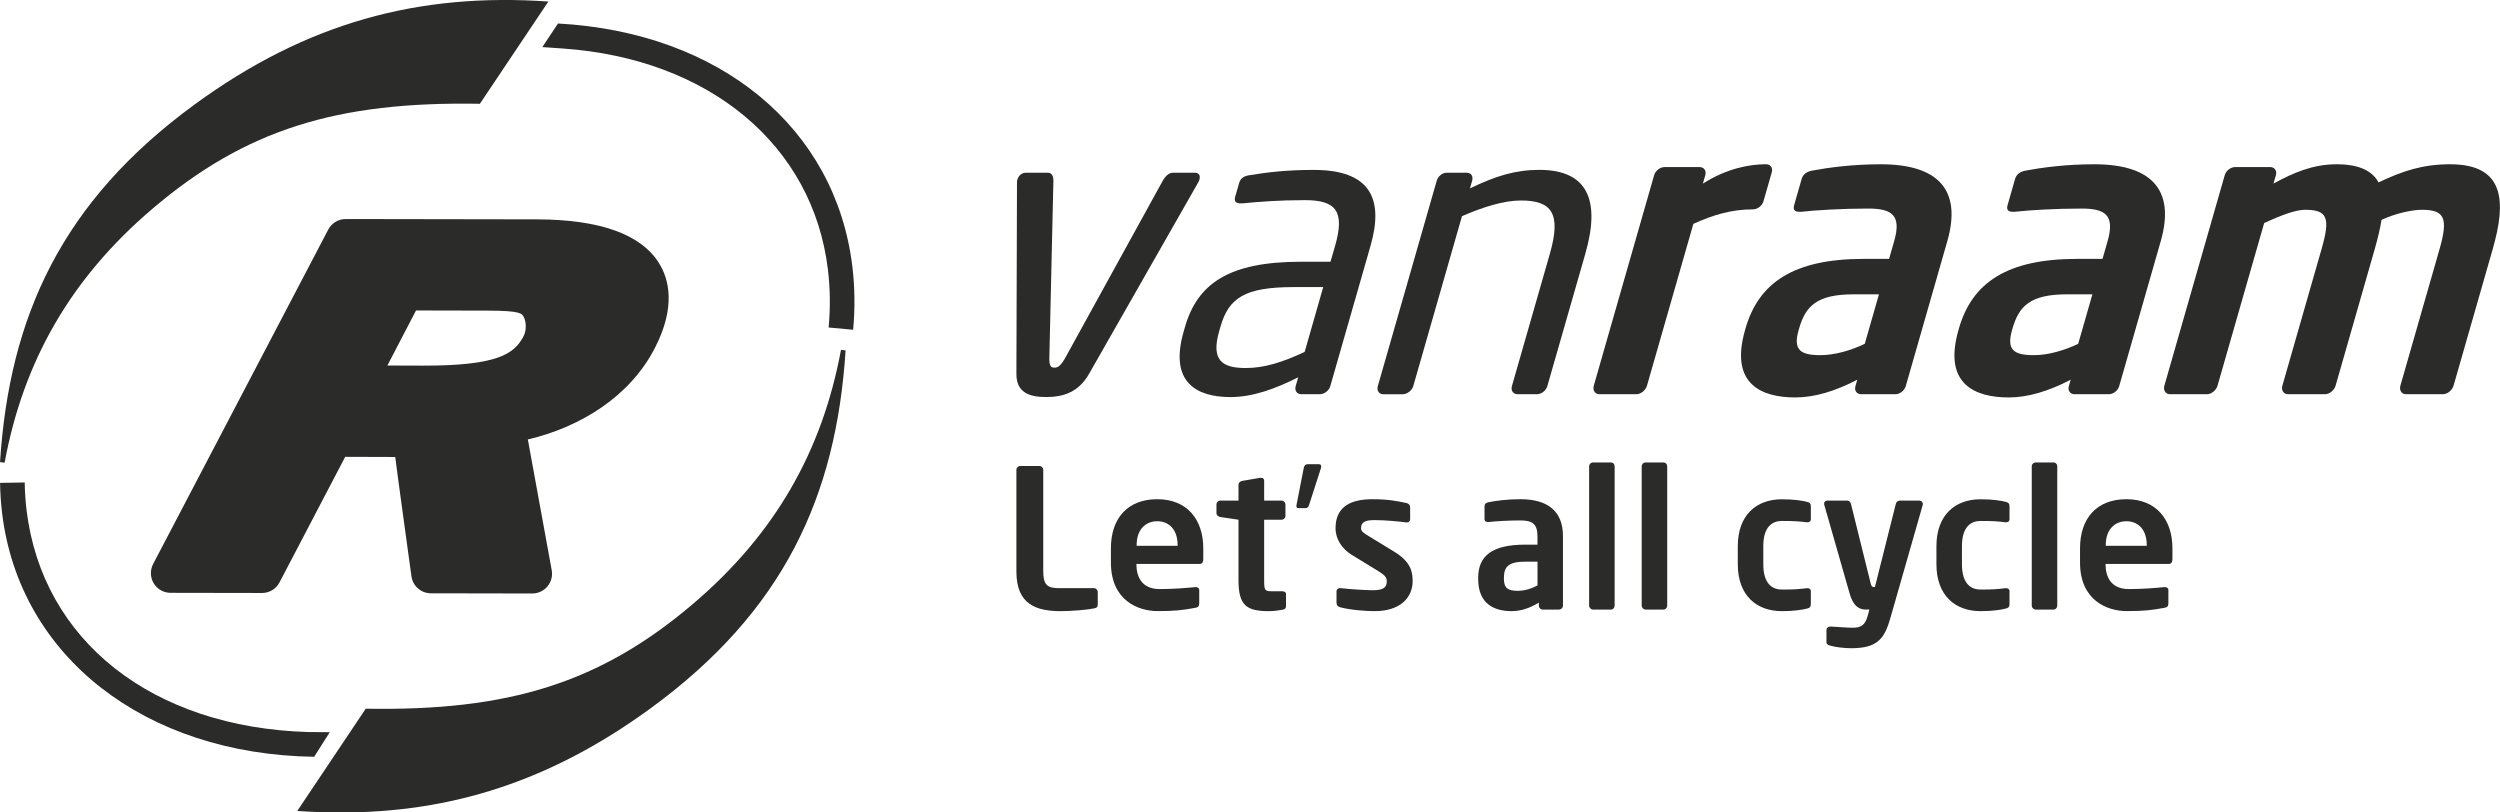
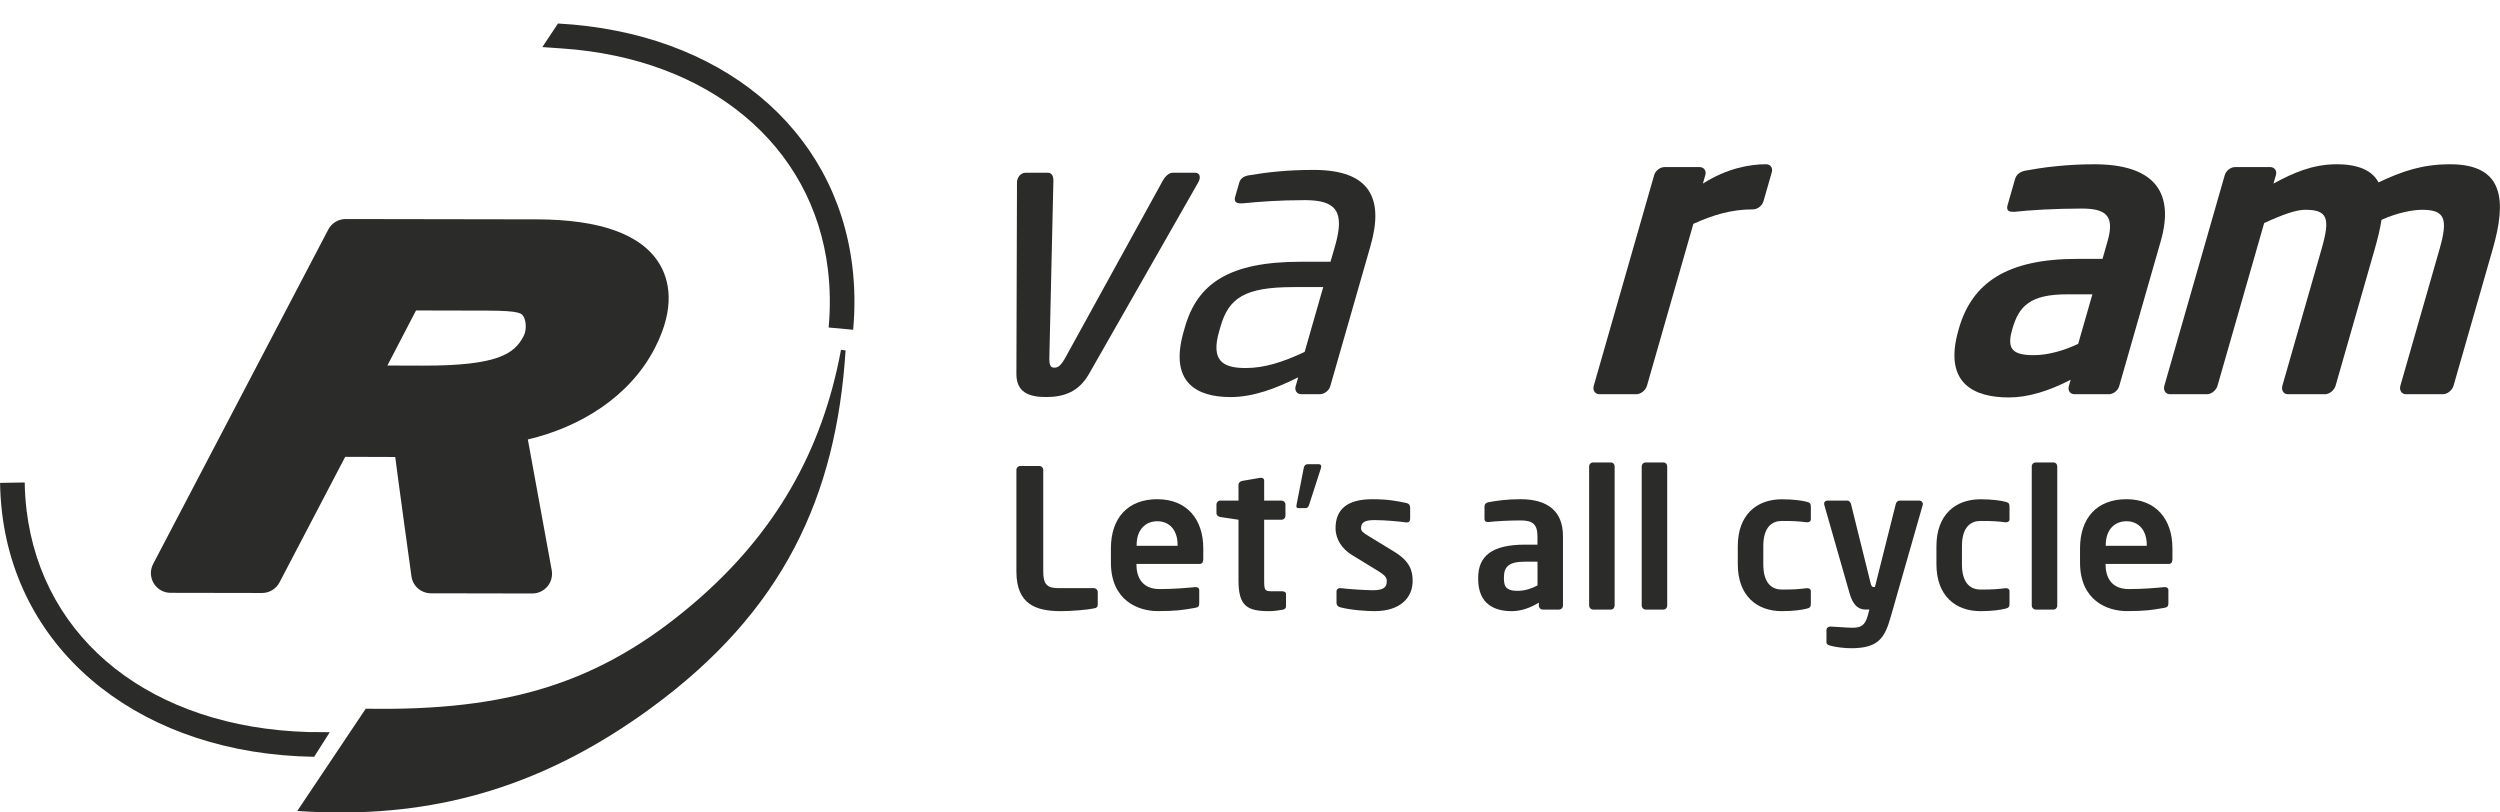
<svg xmlns="http://www.w3.org/2000/svg" xml:space="preserve" width="30mm" height="9.75mm" version="1.1" style="shape-rendering:geometricPrecision; text-rendering:geometricPrecision; image-rendering:optimizeQuality; fill-rule:evenodd; clip-rule:evenodd" viewBox="0 0 932.93 303.21">
  <defs>
    <style type="text/css">
   
    .fil0 {fill:#2B2B2A;fill-rule:nonzero}
   
  </style>
  </defs>
  <g id="Ebene_x0020_1">
    <g id="_105553397132256">
      <path class="fil0" d="M408.21 227.05c-2.16,0.5 -8.44,1.02 -12.26,1.02 -9.37,0 -16.66,-2.53 -16.66,-14.79l0 -37.93c0,-0.8 0.65,-1.45 1.44,-1.45l7.14 0c0.8,0 1.44,0.65 1.44,1.45l0 37.93c0,4.77 1.44,6.21 5.63,6.21l13.27 0c0.8,0 1.44,0.65 1.44,1.44l0 4.62c0,1.01 -0.36,1.29 -1.44,1.51z" />
      <path class="fil0" d="M439.45 203.39c0,-5.63 -3.1,-8.87 -7.57,-8.87 -4.47,0 -7.72,3.18 -7.72,8.87l0 0.3 15.29 0 0 -0.3zm8.15 7.07l-23.52 0 0 0.21c0,4.19 1.74,9.16 8.65,9.16 5.27,0 10.24,-0.43 13.28,-0.73l0.21 0c0.72,0 1.3,0.36 1.3,1.09l0 4.76c0,1.15 -0.21,1.66 -1.51,1.88 -4.69,0.86 -7.5,1.22 -14,1.22 -7.21,0 -17.45,-3.9 -17.45,-18.1l0 -5.34c0,-11.25 6.27,-18.32 17.31,-18.32 11.1,0 17.16,7.57 17.16,18.32l0 4.04c0,1.16 -0.44,1.81 -1.44,1.81z" />
      <path class="fil0" d="M478.54 227.56c-1.73,0.29 -3.32,0.51 -4.9,0.51 -8.16,0 -11.47,-1.81 -11.47,-11.47l0 -22.65 -6.78 -1.01c-0.8,-0.15 -1.44,-0.65 -1.44,-1.45l0 -3.24c0,-0.8 0.64,-1.44 1.44,-1.44l6.78 0 0 -5.91c0,-0.8 0.65,-1.3 1.44,-1.45l6.7 -1.15 0.29 0c0.65,0 1.15,0.36 1.15,1.09l0 7.43 6.5 0c0.79,0 1.44,0.64 1.44,1.44l0 4.26c0,0.79 -0.65,1.44 -1.44,1.44l-6.5 0 0 22.65c0,3.61 0.22,4.04 2.82,4.04l3.82 0c0.93,0 1.51,0.35 1.51,1.08l0 4.54c0,0.73 -0.44,1.16 -1.37,1.3z" />
      <path class="fil0" d="M492.97 174.61l-4.4 13.64c-0.3,1.01 -0.65,1.37 -1.38,1.37l-2.74 0c-0.51,0 -0.66,-0.3 -0.66,-0.73 0,-0.22 0,-0.43 0.07,-0.64l2.67 -13.64c0.22,-1.01 0.73,-1.37 1.45,-1.37l4.25 0c0.5,0 0.8,0.29 0.8,0.8 0,0.14 0,0.36 -0.07,0.57z" />
      <path class="fil0" d="M513.03 228.07c-2.82,0 -8.88,-0.36 -12.91,-1.45 -0.87,-0.21 -1.37,-0.79 -1.37,-1.66l0 -4.33c0,-0.57 0.5,-1.15 1.23,-1.15l0.29 0c3.46,0.43 9.95,0.79 12.12,0.79 4.47,0 5.12,-1.51 5.12,-3.46 0,-1.37 -0.86,-2.24 -3.17,-3.68l-9.89 -6.06c-3.54,-2.16 -6.06,-5.77 -6.06,-9.95 0,-7.21 4.54,-10.82 13.7,-10.82 5.84,0 9.16,0.65 12.84,1.44 0.86,0.22 1.3,0.79 1.3,1.67l0 4.18c0,0.87 -0.44,1.37 -1.15,1.37l-0.3 0c-2.01,-0.3 -7.79,-0.87 -11.9,-0.87 -3.46,0 -4.98,0.8 -4.98,3.03 0,1.16 1.08,1.88 2.88,2.96l9.45 5.77c6.06,3.68 6.93,7.28 6.93,10.96 0,6.27 -4.69,11.25 -14.14,11.25z" />
      <path class="fil0" d="M573.76 209.6l-4.54 0c-6.56,0 -8,2.09 -8,6.13l0 0.29c0,3.54 1.59,4.47 5.19,4.47 2.59,0 5.26,-0.87 7.35,-2.02l0 -8.87zm8.08 17.88l-6.13 0c-0.79,0 -1.45,-0.64 -1.45,-1.44l0 -1.15c-3.31,2.02 -6.7,3.18 -10.17,3.18 -5.99,0 -12.48,-2.31 -12.48,-12.05l0 -0.29c0,-8.22 5.04,-12.48 17.59,-12.48l4.54 0 0 -3.18c0,-4.69 -2.09,-5.85 -6.35,-5.85 -4.61,0 -9.37,0.29 -11.75,0.58l-0.37 0c-0.72,0 -1.29,-0.22 -1.29,-1.23l0 -4.61c0,-0.79 0.43,-1.29 1.37,-1.52 2.89,-0.57 7.07,-1.15 12.04,-1.15 10.25,0 15.87,4.54 15.87,13.77l0 25.96c0,0.8 -0.65,1.44 -1.44,1.44z" />
      <path class="fil0" d="M601.17 227.48l-6.71 0c-0.79,0 -1.44,-0.72 -1.44,-1.51l0 -51.94c0,-0.8 0.65,-1.45 1.44,-1.45l6.71 0c0.79,0 1.37,0.65 1.37,1.45l0 51.94c0,0.79 -0.58,1.51 -1.37,1.51z" />
      <path class="fil0" d="M620.79 227.48l-6.71 0c-0.79,0 -1.44,-0.72 -1.44,-1.51l0 -51.94c0,-0.8 0.65,-1.45 1.44,-1.45l6.71 0c0.79,0 1.37,0.65 1.37,1.45l0 51.94c0,0.79 -0.58,1.51 -1.37,1.51z" />
      <path class="fil0" d="M674.24 227.13c-1.65,0.44 -4.91,0.94 -9.3,0.94 -9.37,0 -16.44,-5.77 -16.44,-17.52l0 -6.71c0,-11.75 7.07,-17.52 16.44,-17.52 4.4,0 7.65,0.5 9.3,0.94 1.23,0.29 1.52,0.71 1.52,1.88l0 4.69c0,0.71 -0.58,1.08 -1.3,1.08l-0.22 0c-2.88,-0.36 -4.61,-0.5 -9.3,-0.5 -3.39,0 -6.92,1.94 -6.92,9.44l0 6.71c0,7.5 3.53,9.45 6.92,9.45 4.69,0 6.42,-0.15 9.3,-0.51l0.22 0c0.72,0 1.3,0.36 1.3,1.08l0 4.69c0,1.15 -0.29,1.59 -1.52,1.87z" />
      <path class="fil0" d="M717.51 188.46l-12.05 42.12c-2.23,7.86 -4.9,11.33 -14.71,11.33 -2.38,0 -5.99,-0.43 -7.65,-0.94 -0.79,-0.22 -1.51,-0.51 -1.51,-1.23l0 -4.62c0,-0.79 0.65,-1.3 1.44,-1.3l0.15 0c2.02,0.08 6.13,0.44 8.15,0.44 3.1,0 4.69,-0.86 5.7,-4.61l0.57 -2.17 -1.08 0c-2.1,0 -4.69,-0.5 -6.28,-5.98l-9.45 -33.04c-0.07,-0.21 -0.07,-0.36 -0.07,-0.5 0,-0.72 0.43,-1.15 1.37,-1.15l7.29 0c0.65,0 1.23,0.65 1.37,1.3l7.28 29.36c0.3,1.22 0.58,1.59 1.01,1.59l0.07 0 0.36 0 0.21 0 7.79 -31.01c0.14,-0.65 0.72,-1.23 1.44,-1.23l7.36 0c0.72,0 1.29,0.58 1.29,1.23 0,0.14 0,0.29 -0.07,0.43z" />
      <path class="fil0" d="M748.39 227.13c-1.66,0.44 -4.91,0.94 -9.31,0.94 -9.38,0 -16.45,-5.77 -16.45,-17.52l0 -6.71c0,-11.75 7.07,-17.52 16.45,-17.52 4.4,0 7.64,0.5 9.31,0.94 1.22,0.29 1.51,0.71 1.51,1.88l0 4.69c0,0.71 -0.58,1.08 -1.3,1.08l-0.21 0c-2.89,-0.36 -4.61,-0.5 -9.31,-0.5 -3.39,0 -6.93,1.94 -6.93,9.44l0 6.71c0,7.5 3.54,9.45 6.93,9.45 4.69,0 6.42,-0.15 9.31,-0.51l0.21 0c0.72,0 1.3,0.36 1.3,1.08l0 4.69c0,1.15 -0.29,1.59 -1.51,1.87z" />
      <path class="fil0" d="M766.35 227.48l-6.71 0c-0.79,0 -1.44,-0.72 -1.44,-1.51l0 -51.94c0,-0.8 0.65,-1.45 1.44,-1.45l6.71 0c0.79,0 1.37,0.65 1.37,1.45l0 51.94c0,0.79 -0.58,1.51 -1.37,1.51z" />
      <path class="fil0" d="M801.12 203.39c0,-5.63 -3.1,-8.87 -7.58,-8.87 -4.47,0 -7.72,3.18 -7.72,8.87l0 0.3 15.3 0 0 -0.3zm8.14 7.07l-23.51 0 0 0.21c0,4.19 1.73,9.16 8.65,9.16 5.27,0 10.25,-0.43 13.28,-0.73l0.21 0c0.72,0 1.3,0.36 1.3,1.09l0 4.76c0,1.15 -0.22,1.66 -1.52,1.88 -4.68,0.86 -7.5,1.22 -14,1.22 -7.21,0 -17.45,-3.9 -17.45,-18.1l0 -5.34c0,-11.25 6.27,-18.32 17.31,-18.32 11.11,0 17.17,7.57 17.17,18.32l0 4.04c0,1.16 -0.44,1.81 -1.45,1.81z" />
      <path class="fil0" d="M447.15 68.06l-40.8 71.54c-3.9,6.77 -9.52,8.57 -15.99,8.57 -6.46,0 -11.05,-1.8 -11.07,-8.57l0.22 -71.54c-0.02,-0.45 0.06,-0.76 0.16,-1.05 0.43,-1.5 1.63,-2.55 3.14,-2.55l8.26 0c1.2,0 1.99,0.9 2.03,2.85l-1.5 65.53c-0.13,3.61 0.4,4.36 1.9,4.36 1.35,0 2.48,-0.75 4.41,-4.36l36.07 -65.53c1.15,-1.95 2.47,-2.85 3.67,-2.85l8.27 0c1.5,0 2.1,1.05 1.67,2.55 -0.08,0.3 -0.17,0.6 -0.45,1.05z" />
      <path class="fil0" d="M493.8 107.14l-11.12 0c-18.19,0 -24.15,4.06 -27.22,14.73l-0.52 1.8c-3.1,10.82 1.19,13.67 9.91,13.67 6.91,0 13.67,-2.11 22.01,-6.01l6.93 -24.2zm-1.24 39.98l-6.91 0c-1.65,0 -2.62,-1.35 -2.15,-3l0.95 -3.31c-8.42,4.21 -16.84,7.37 -25.26,7.37 -12.77,0 -22.89,-5.55 -17.51,-24.35l0.52 -1.8c4.66,-16.23 16.45,-24.35 43.2,-24.35l11.11 0 1.73 -6c3.62,-12.63 0.51,-16.99 -11.21,-16.99 -9.77,0 -17.15,0.6 -23.34,1.2l-0.76 0c-1.35,0 -2.57,-0.45 -2.01,-2.41l1.51 -5.26c0.48,-1.66 1.78,-2.56 3.97,-2.86 6.47,-1.05 13.64,-1.95 23.86,-1.95 20.89,0 26.28,10.51 21.2,28.26l-15.04 52.45c-0.48,1.65 -2.22,3 -3.87,3z" />
-       <path class="fil0" d="M573.56 147.12l-7.21 0c-1.66,0 -2.62,-1.36 -2.15,-3.01l14.18 -49.45c4.35,-15.18 0.58,-19.84 -10.84,-19.84 -6.31,0 -14.07,2.4 -21.97,5.86l-18.18 63.43c-0.44,1.5 -2.22,3.01 -3.87,3.01l-7.37 0c-1.5,0 -2.47,-1.36 -1.99,-3.01l21.98 -76.65c0.48,-1.66 2.06,-3 3.72,-3l7.51 0c1.65,0 2.46,1.35 1.99,3l-0.81 2.85c9.6,-4.66 17.01,-6.92 25.87,-6.92 18.04,0 22.92,11.28 17.19,31.27l-14.19 49.45c-0.48,1.65 -2.21,3.01 -3.87,3.01z" />
      <path class="fil0" d="M654.2 78.13c-8.12,0 -15.03,2.11 -22.28,5.41l-17.32 60.42c-0.48,1.65 -2.26,3.15 -3.92,3.15l-13.83 0c-1.65,0 -2.57,-1.5 -2.1,-3.15l22.54 -78.61c0.47,-1.65 2.22,-3 3.87,-3l13.07 0c1.65,0 2.62,1.35 2.15,3l-0.91 3.16c9.01,-5.72 17.55,-7.22 23.57,-7.22 1.65,0 2.62,1.36 2.14,3.01l-3.1 10.82c-0.48,1.66 -2.22,3 -3.87,3z" />
-       <path class="fil0" d="M701.17 109.84l-9.46 0c-13.68,0 -17.93,4.36 -20.34,12.77l-0.17 0.61c-2.12,7.36 0.63,9.32 8.14,9.32 5.41,0 11.48,-1.81 16.54,-4.22l5.3 -18.48zm6.15 37.28l-12.78 0c-1.66,0 -2.62,-1.36 -2.14,-3.01l0.69 -2.4c-8.12,4.21 -15.88,6.61 -23.09,6.61 -12.47,0 -24.62,-4.81 -18.8,-25.1l0.17 -0.61c4.91,-17.13 17.97,-26 44.12,-26l9.47 0 1.9 -6.61c2.8,-9.76 -0.87,-12.17 -9.74,-12.17 -9.61,0 -19.71,0.6 -24.84,1.2l-0.76 0c-1.5,0 -2.57,-0.45 -1.97,-2.55l2.76 -9.63c0.47,-1.65 1.68,-2.7 3.76,-3.15 6.36,-1.2 15.42,-2.4 25.79,-2.4 21.34,0 30.35,9.47 24.83,28.7l-15.51 54.11c-0.48,1.65 -2.21,3.01 -3.87,3.01z" />
      <path class="fil0" d="M780.82 109.84l-9.47 0c-13.68,0 -17.93,4.36 -20.34,12.77l-0.17 0.61c-2.11,7.36 0.64,9.32 8.15,9.32 5.41,0 11.49,-1.81 16.54,-4.22l5.3 -18.48zm6.14 37.28l-12.77 0c-1.66,0 -2.62,-1.36 -2.15,-3.01l0.69 -2.4c-8.13,4.21 -15.88,6.61 -23.08,6.61 -12.47,0 -24.62,-4.81 -18.81,-25.1l0.17 -0.61c4.92,-17.13 17.97,-26 44.13,-26l9.47 0 1.89 -6.61c2.8,-9.76 -0.86,-12.17 -9.74,-12.17 -9.62,0 -19.71,0.6 -24.84,1.2l-0.75 0c-1.5,0 -2.58,-0.45 -1.97,-2.55l2.76 -9.63c0.47,-1.65 1.68,-2.7 3.76,-3.15 6.35,-1.2 15.42,-2.4 25.79,-2.4 21.34,0 30.35,9.47 24.83,28.7l-15.51 54.11c-0.47,1.65 -2.21,3.01 -3.86,3.01z" />
-       <path class="fil0" d="M911.69 147.12l-13.83 0c-1.65,0 -2.57,-1.51 -2.1,-3.16l14.65 -51.09c3.31,-11.57 1.78,-14.58 -6.64,-14.58 -2.85,0 -8.82,0.9 -15.05,3.76 -0.5,3.31 -1.43,7.06 -2.5,10.82l-14.64 51.09c-0.49,1.66 -2.27,3.16 -3.92,3.16l-13.83 0c-1.66,0 -2.57,-1.51 -2.11,-3.16l14.65 -51.09c3.32,-11.57 2.22,-14.58 -6.19,-14.58 -3.15,0 -8.14,1.65 -15.25,4.96l-17.41 60.71c-0.48,1.66 -2.26,3.16 -3.91,3.16l-13.83 0c-1.65,0 -2.57,-1.51 -2.1,-3.16l22.54 -78.6c0.48,-1.66 2.21,-3.01 3.87,-3.01l13.07 0c1.66,0 2.62,1.35 2.15,3.01l-0.91 3.15c7.48,-4.06 14.7,-7.21 23.57,-7.21 8.56,0 13.39,2.56 15.64,6.77 8.88,-4.21 16.36,-6.77 26.73,-6.77 20.44,0 20.94,13.98 15.91,31.56l-14.65 51.09c-0.48,1.66 -2.26,3.16 -3.92,3.16z" />
+       <path class="fil0" d="M911.69 147.12l-13.83 0c-1.65,0 -2.57,-1.51 -2.1,-3.16l14.65 -51.09c3.31,-11.57 1.78,-14.58 -6.64,-14.58 -2.85,0 -8.82,0.9 -15.05,3.76 -0.5,3.31 -1.43,7.06 -2.5,10.82l-14.64 51.09c-0.49,1.66 -2.27,3.16 -3.92,3.16l-13.83 0c-1.66,0 -2.57,-1.51 -2.11,-3.16l14.65 -51.09c3.32,-11.57 2.22,-14.58 -6.19,-14.58 -3.15,0 -8.14,1.65 -15.25,4.96l-17.41 60.71c-0.48,1.66 -2.26,3.16 -3.91,3.16l-13.83 0c-1.65,0 -2.57,-1.51 -2.1,-3.16l22.54 -78.6c0.48,-1.66 2.21,-3.01 3.87,-3.01l13.07 0c1.66,0 2.62,1.35 2.15,3.01l-0.91 3.15c7.48,-4.06 14.7,-7.21 23.57,-7.21 8.56,0 13.39,2.56 15.64,6.77 8.88,-4.21 16.36,-6.77 26.73,-6.77 20.44,0 20.94,13.98 15.91,31.56l-14.65 51.09c-0.48,1.66 -2.26,3.16 -3.92,3.16" />
      <path class="fil0" d="M57.14 210.46l65.34 -124.78c1.27,-2.43 3.79,-3.95 6.52,-3.94l71.2 0.12c23.75,0.04 39.16,5.6 45.83,16.52 3.58,5.87 6.23,16.07 -1.56,31.29 -9.29,18.31 -27.96,29.74 -47.5,34.33 0.86,4.71 8.91,48.8 8.91,48.8 0.39,2.16 -0.19,4.36 -1.6,6.04 -1.4,1.68 -3.47,2.64 -5.66,2.64l-37.82 -0.07c-3.67,-0.01 -6.78,-2.72 -7.27,-6.35 0,0 -5.46,-39.56 -6.05,-44.52 -2.47,0 -14.54,-0.06 -18.67,-0.06 -1.16,2.26 -24.52,46.87 -24.52,46.87 -1.27,2.43 -3.79,3.95 -6.53,3.94l-34.12 -0.06c-2.58,-0 -4.95,-1.35 -6.28,-3.55 -1.34,-2.2 -1.41,-4.94 -0.22,-7.22zm87.41 -74.05l13.12 0.04c28.04,0.05 34.23,-4.35 37.69,-10.96 1.33,-2.54 0.84,-5.76 0.12,-7.13 -0.72,-1.38 -1.19,-2.41 -13.43,-2.44l-26.81 -0.06 -10.69 20.55z" />
      <path class="fil0" d="M0.01 180.18c0.06,3.78 0.32,7.57 0.76,11.28 6.43,53.48 53.23,90.04 116.46,90.96l5.82 -9.18c-0.79,-0.01 -7.26,-0.04 -8.04,-0.06 -58.09,-1.69 -99.23,-34.01 -105.11,-82.81 -0.4,-3.39 -0.64,-6.86 -0.69,-10.32l-9.19 0.15z" />
      <path class="fil0" d="M318.37 123.05c0.73,-7.96 0.63,-15.88 -0.29,-23.54 -6.24,-51.82 -49.35,-87.44 -109.86,-90.74l-5.84 8.8c0.75,0.04 6.84,0.47 7.6,0.53 54.63,3.79 93.38,35.99 98.97,82.51 0.85,7.02 0.94,14.29 0.27,21.61l9.16 0.84z" />
-       <path class="fil0" d="M-0 172.45c3.5,-54.42 23.09,-97.26 72.61,-133.46 41.85,-30.58 83.58,-41.78 132.02,-38.42l-25.56 38.16c-53.46,-0.94 -87.59,9.67 -122.33,39.29 -30.47,25.98 -48.05,56.91 -55.03,94.64l-1.71 -0.21z" />
      <path class="fil0" d="M315.55 130.76c-3.5,54.42 -23.09,97.26 -72.62,133.46 -37.26,27.23 -74.44,39.09 -116.35,38.99 -5.15,-0.01 -10.36,-0.21 -15.66,-0.57l25.56 -38.17c53.45,0.95 87.58,-9.66 122.32,-39.28 30.47,-25.98 48.05,-56.91 55.03,-94.64l1.72 0.21z" />
    </g>
  </g>
</svg>